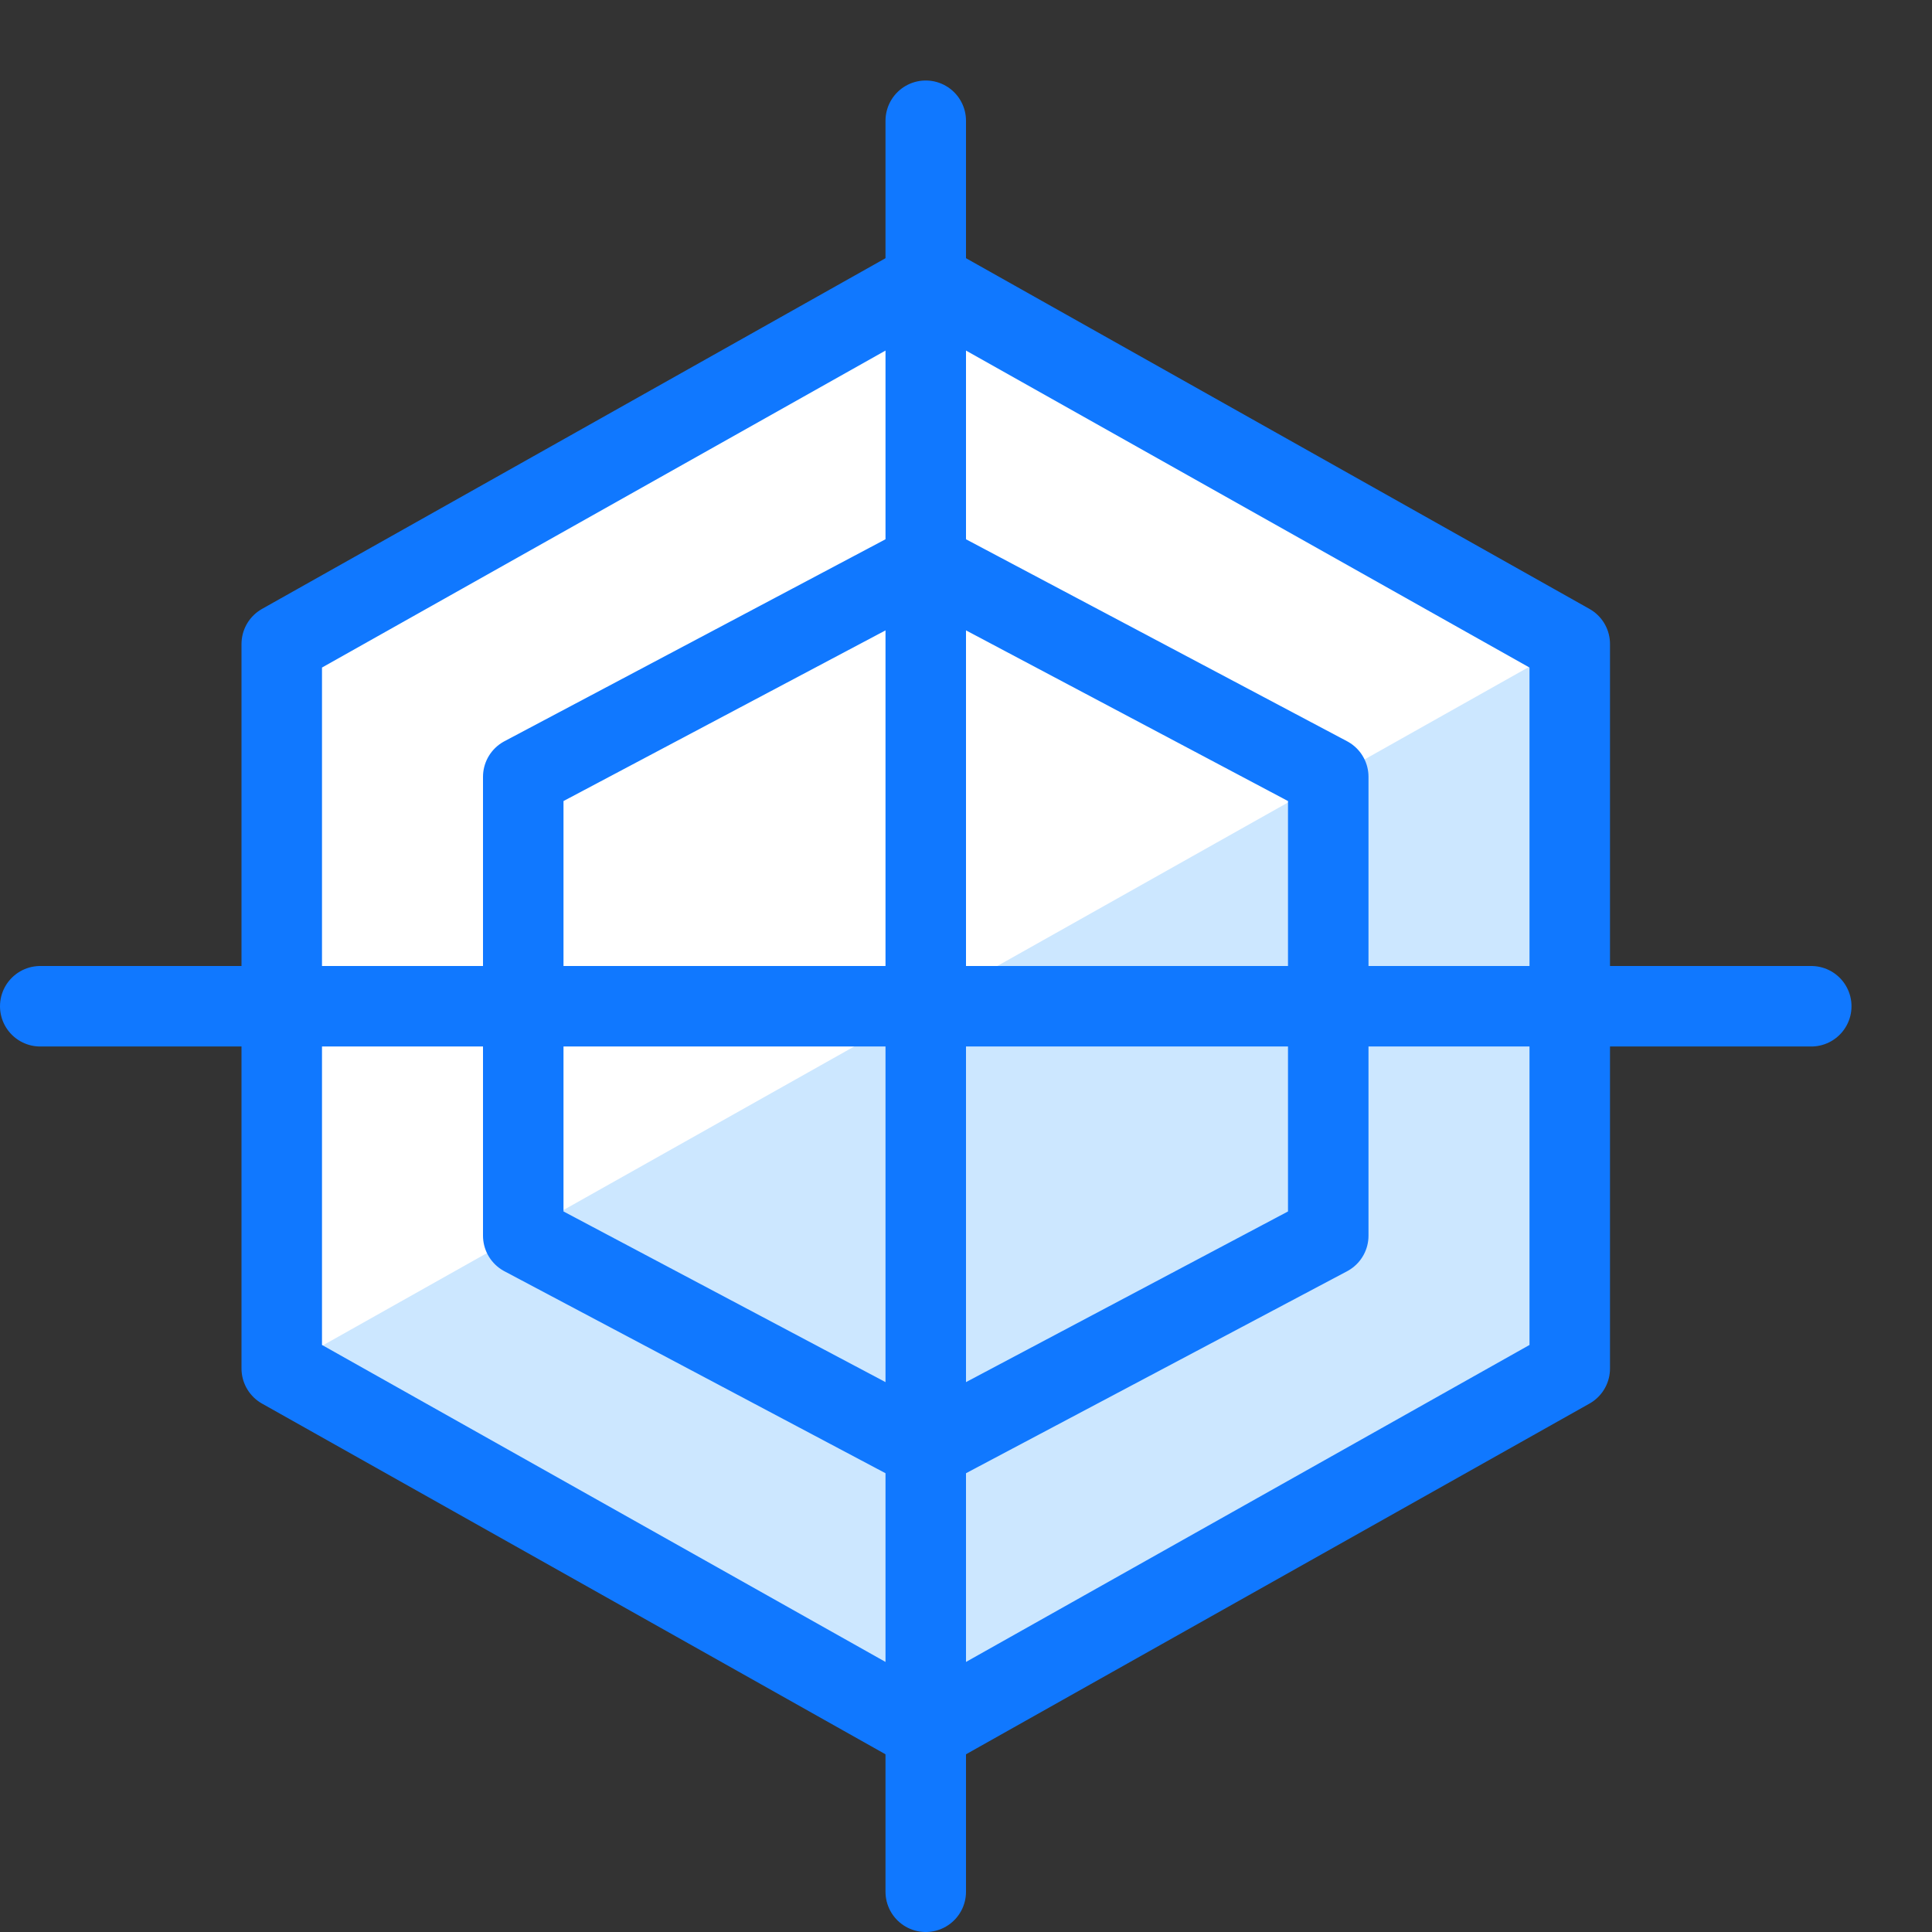
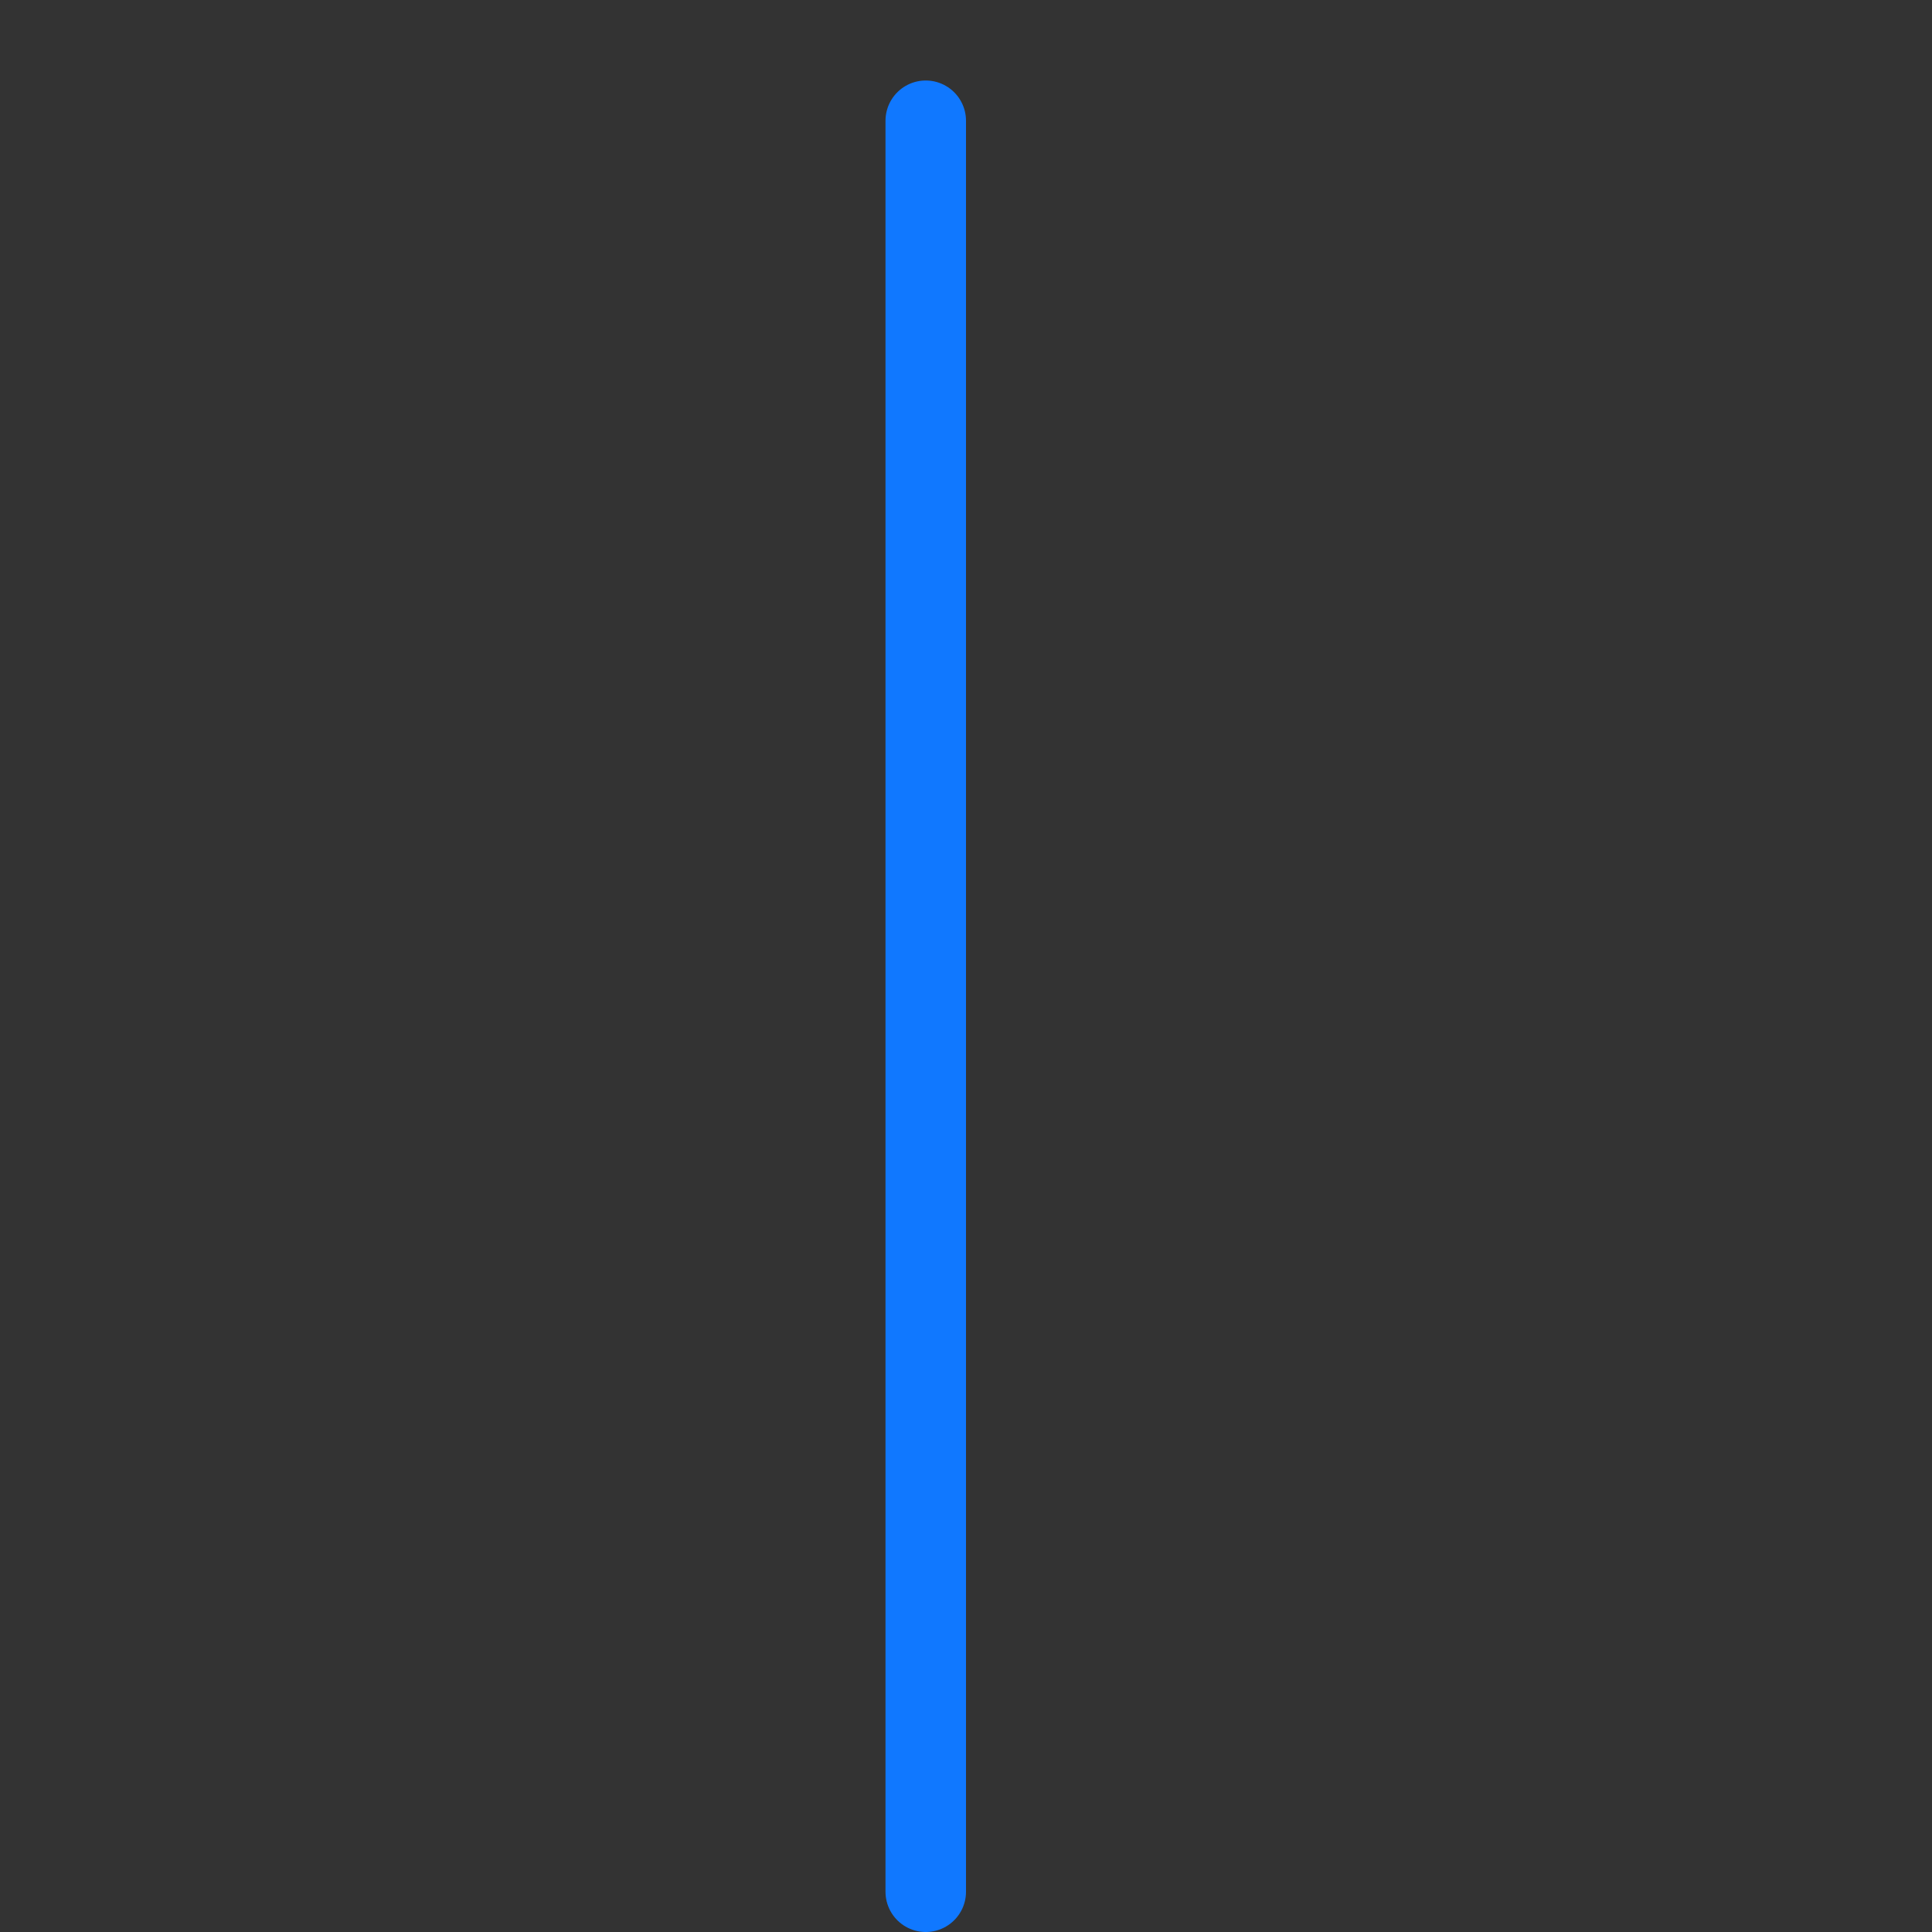
<svg xmlns="http://www.w3.org/2000/svg" xmlns:xlink="http://www.w3.org/1999/xlink" version="1.1" viewBox="0 0 24 24">
  <rect x="0" y="0" width="24" height="24" fill="#333333" stroke="none" />
  <defs>
-     <path d="M11.5,3.5l-8,4.5v9l8,4.5l8,-4.5v-9l-8,-4.5Z" id="a" />
-   </defs>
+     </defs>
  <use xlink:href="#a" fill="#FFF" />
-   <path fill="#CCE7FF" d="M3.5,17l8,4.5l8,-4.5v-9l-16,9Z" />
  <g stroke-linecap="round" stroke-width="1" stroke="#1078FF" fill="none" stroke-linejoin="round">
    <path d="M11.5,23.5v-22" />
-     <path d="M0.5,12.5h22" />
    <use xlink:href="#a" />
-     <path d="M6.5,9.65l5,-2.65l5,2.65v5.7l-5,2.65l-5,-2.65v-5.7Z" />
  </g>
-   <path fill="none" d="M0,0h24v24h-24Z" />
</svg>